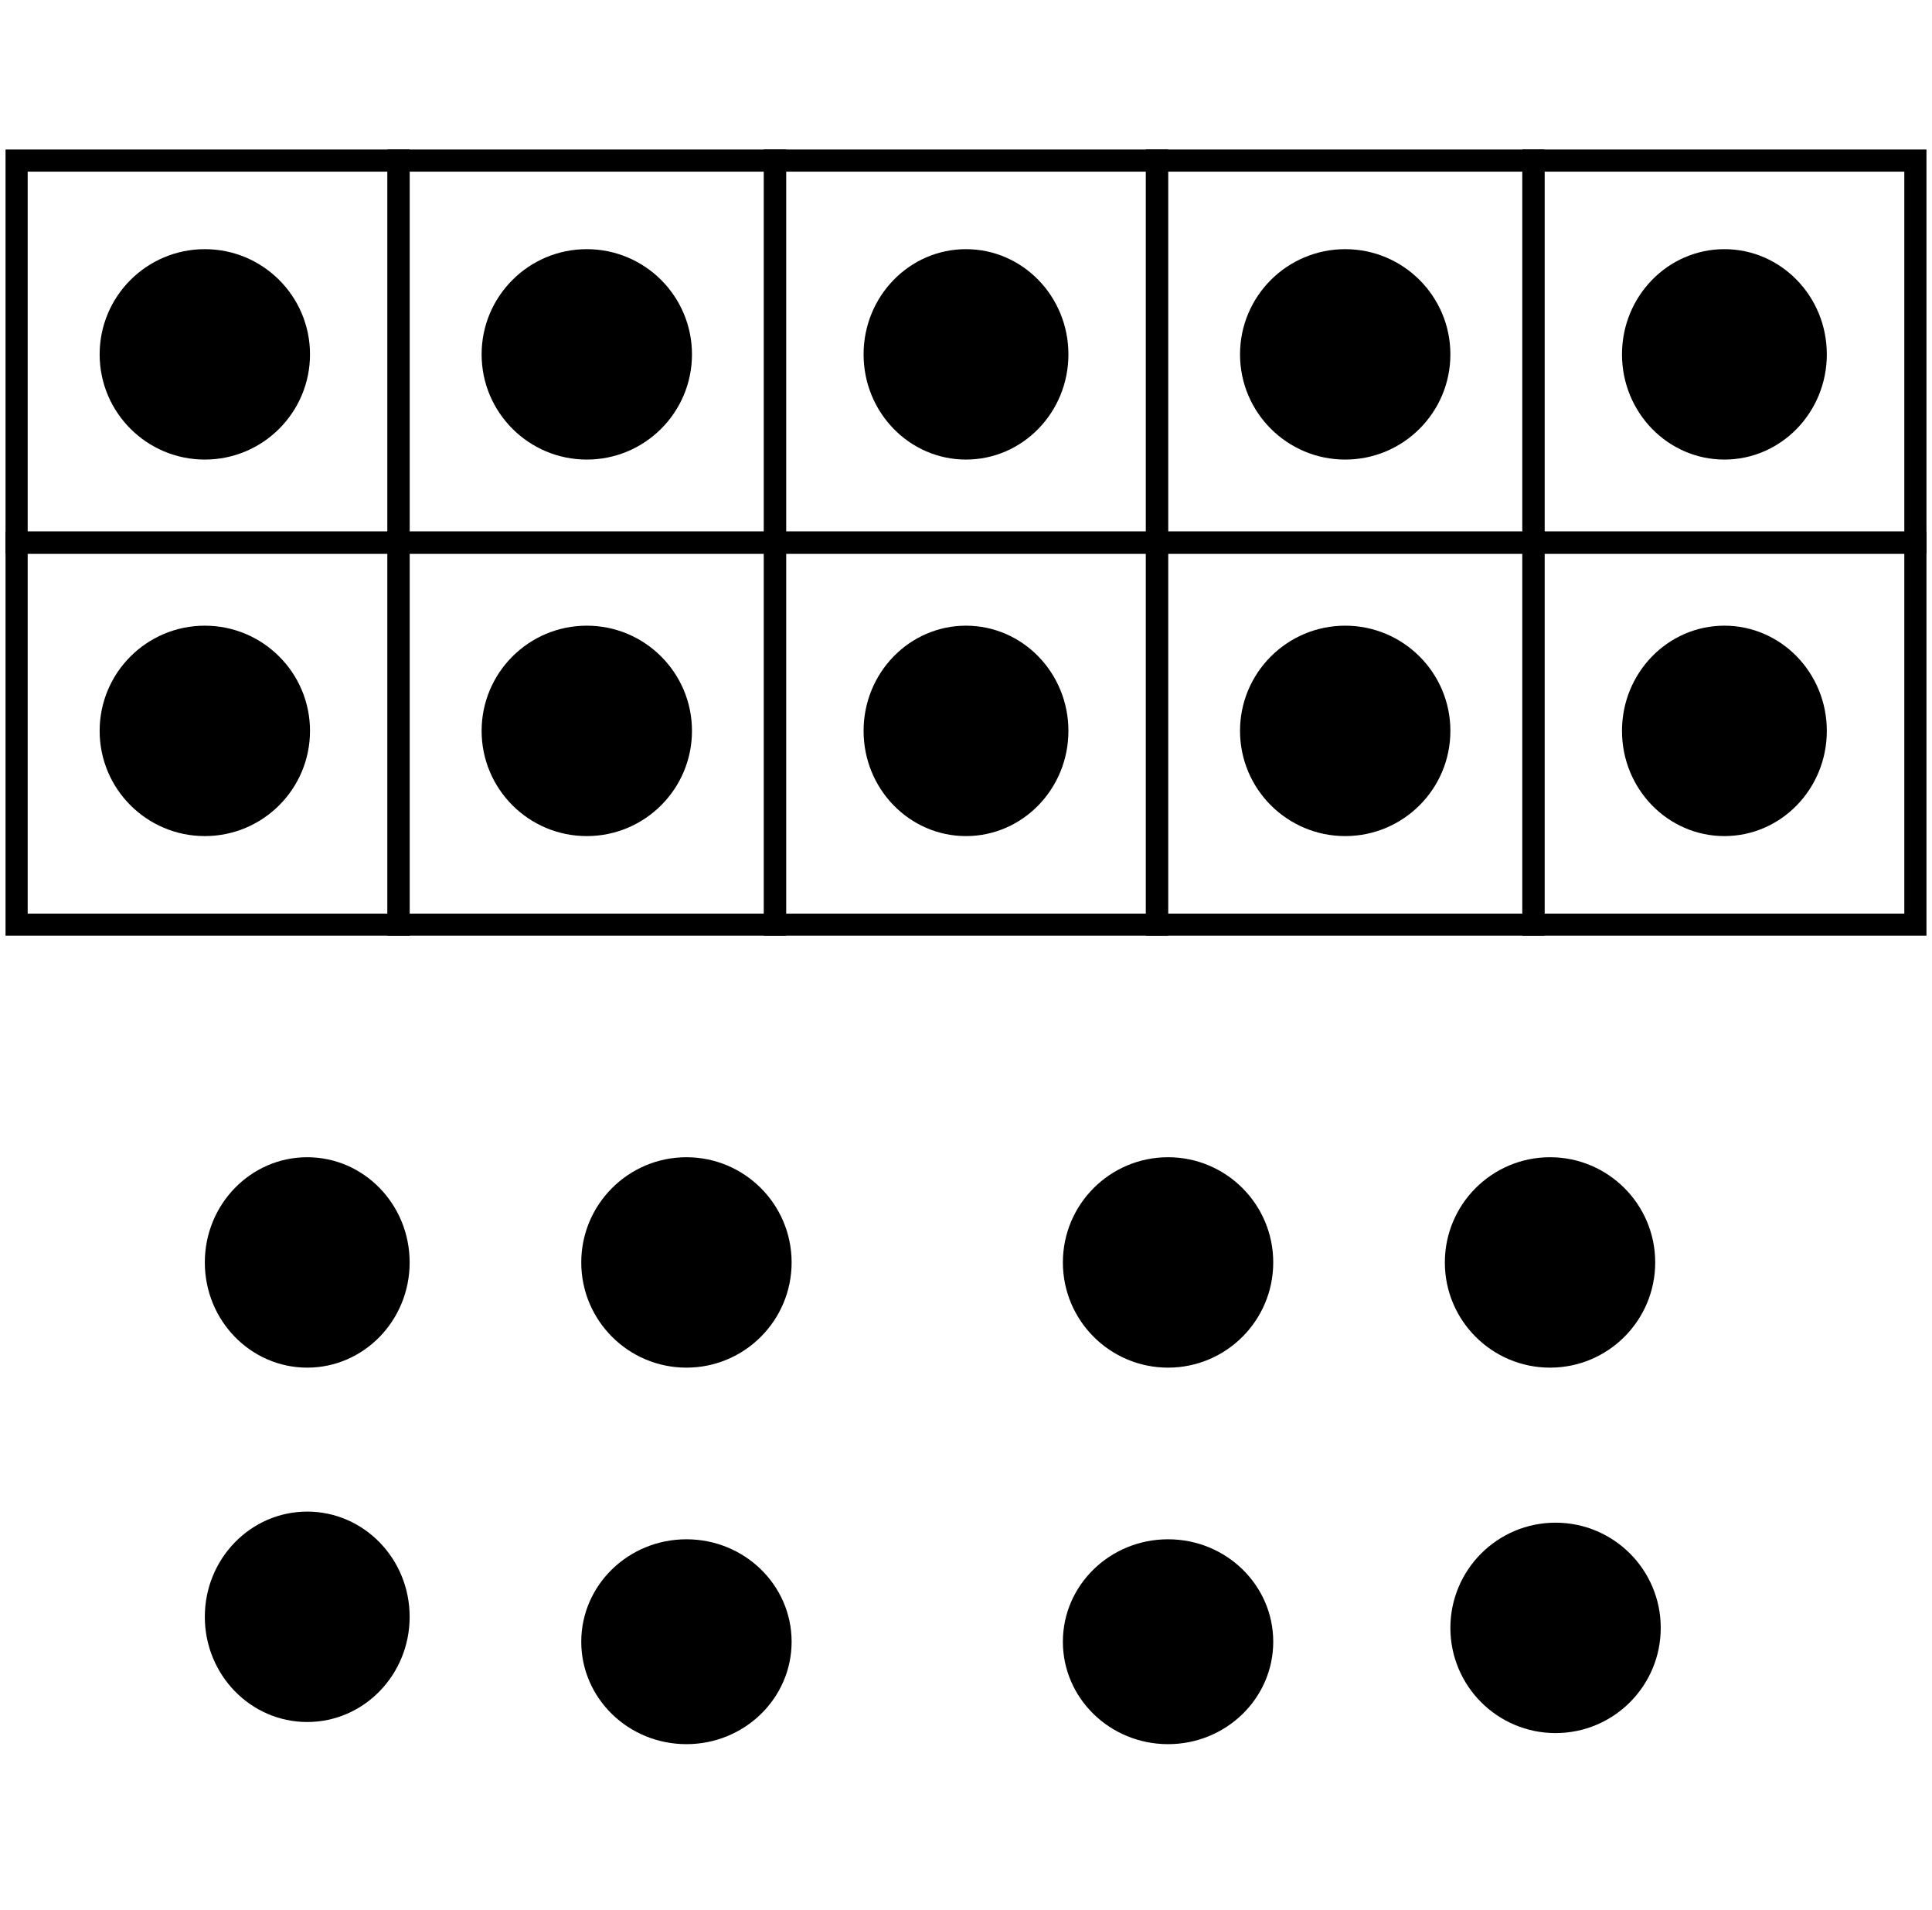
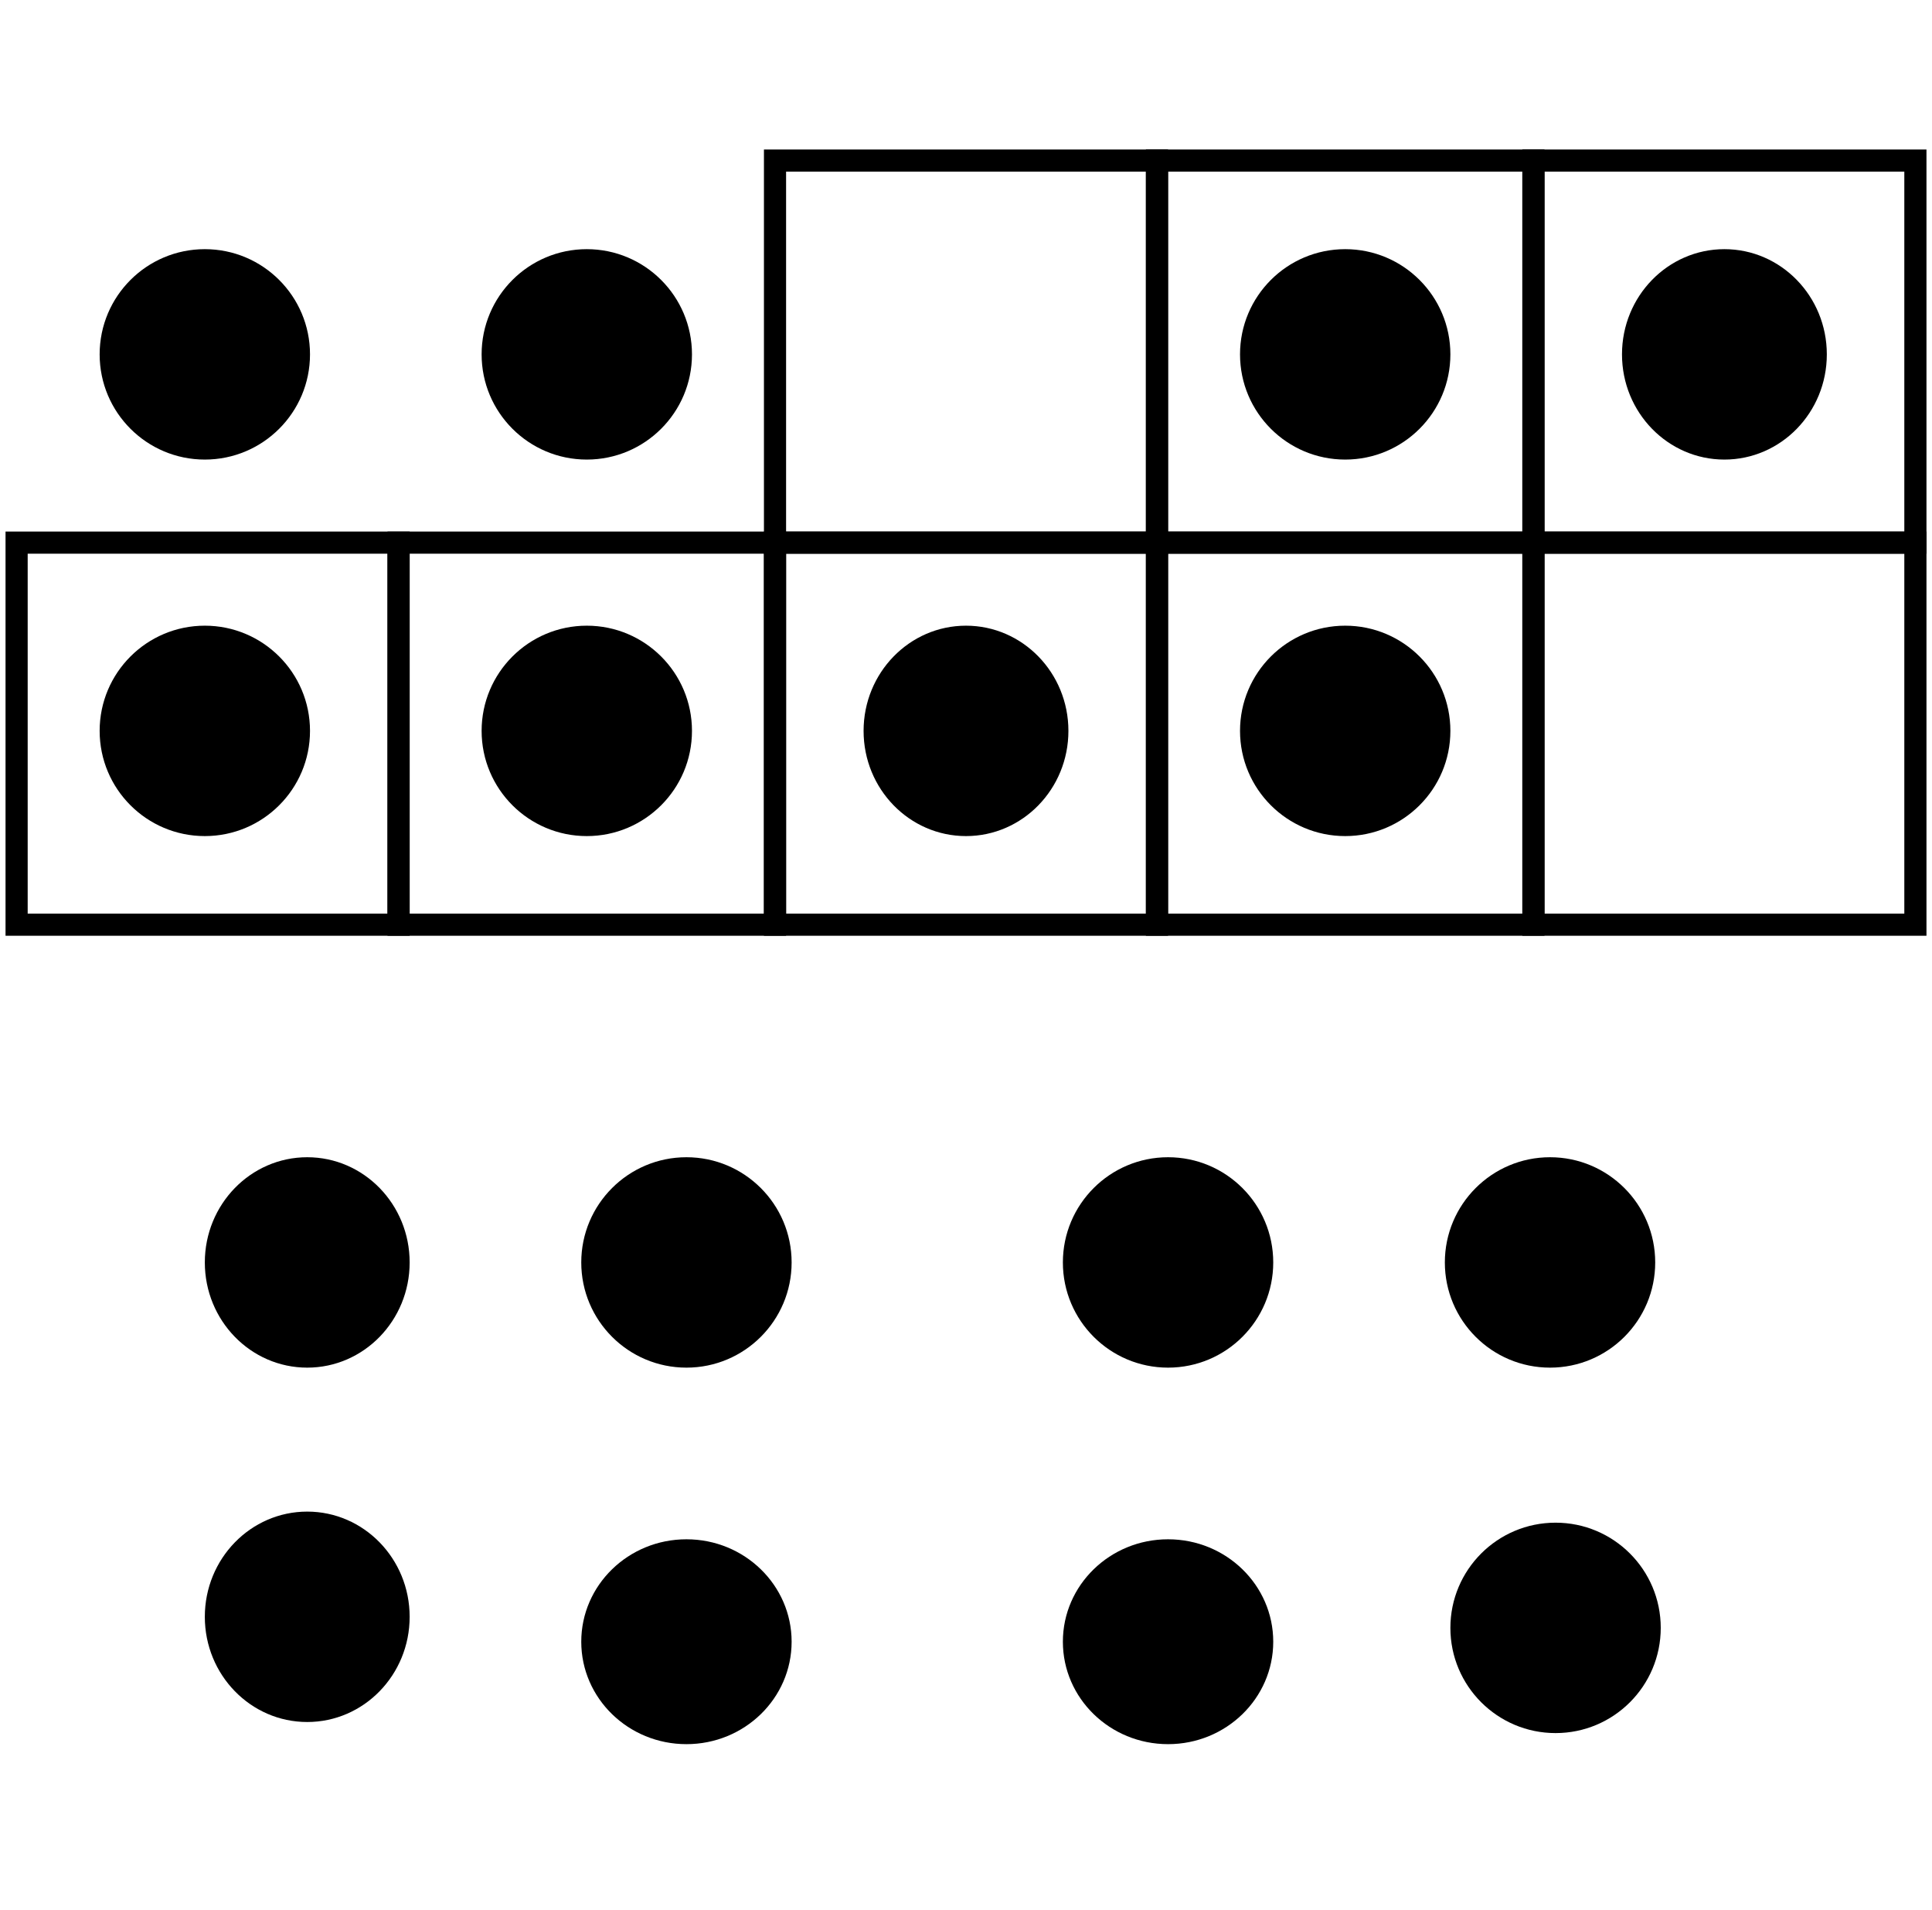
<svg xmlns="http://www.w3.org/2000/svg" width="349" height="345" overflow="hidden">
  <g transform="translate(3 1)">
-     <rect x="0" y="28" width="69" height="69" stroke="#000000" stroke-width="4" stroke-miterlimit="8" fill="none" />
-     <rect x="69" y="28" width="68" height="69" stroke="#000000" stroke-width="4" stroke-miterlimit="8" fill="none" />
    <rect x="137" y="28" width="69" height="69" stroke="#000000" stroke-width="4" stroke-miterlimit="8" fill="none" />
    <rect x="206" y="28" width="68" height="69" stroke="#000000" stroke-width="4" stroke-miterlimit="8" fill="none" />
    <rect x="274" y="28" width="69" height="69" stroke="#000000" stroke-width="4" stroke-miterlimit="8" fill="none" />
    <rect x="0" y="97" width="69" height="69" stroke="#000000" stroke-width="4" stroke-miterlimit="8" fill="none" />
    <rect x="69" y="97" width="68" height="69" stroke="#000000" stroke-width="4" stroke-miterlimit="8" fill="none" />
    <rect x="137" y="97" width="69" height="69" stroke="#000000" stroke-width="4" stroke-miterlimit="8" fill="none" />
    <rect x="206" y="97" width="68" height="69" stroke="#000000" stroke-width="4" stroke-miterlimit="8" fill="none" />
    <rect x="274" y="97" width="69" height="69" stroke="#000000" stroke-width="4" stroke-miterlimit="8" fill="none" />
    <path d="M15 63C15 52.507 23.507 44 34 44 44.493 44 53 52.507 53 63 53 73.493 44.493 82 34 82 23.507 82 15 73.493 15 63Z" fill-rule="evenodd" />
    <path d="M84 63C84 52.507 92.507 44 103 44 113.493 44 122 52.507 122 63 122 73.493 113.493 82 103 82 92.507 82 84 73.493 84 63Z" fill-rule="evenodd" />
-     <path d="M153 63C153 52.507 161.283 44 171.5 44 181.717 44 190 52.507 190 63 190 73.493 181.717 82 171.5 82 161.283 82 153 73.493 153 63Z" fill-rule="evenodd" />
    <path d="M221 63C221 52.507 229.507 44 240 44 250.493 44 259 52.507 259 63 259 73.493 250.493 82 240 82 229.507 82 221 73.493 221 63Z" fill-rule="evenodd" />
    <path d="M290 63C290 52.507 298.283 44 308.5 44 318.717 44 327 52.507 327 63 327 73.493 318.717 82 308.5 82 298.283 82 290 73.493 290 63Z" fill-rule="evenodd" />
    <path d="M15 131C15 120.507 23.507 112 34 112 44.493 112 53 120.507 53 131 53 141.493 44.493 150 34 150 23.507 150 15 141.493 15 131Z" fill-rule="evenodd" />
    <path d="M84 131C84 120.507 92.507 112 103 112 113.493 112 122 120.507 122 131 122 141.493 113.493 150 103 150 92.507 150 84 141.493 84 131Z" fill-rule="evenodd" />
    <path d="M153 131C153 120.507 161.283 112 171.5 112 181.717 112 190 120.507 190 131 190 141.493 181.717 150 171.5 150 161.283 150 153 141.493 153 131Z" fill-rule="evenodd" />
    <path d="M221 131C221 120.507 229.507 112 240 112 250.493 112 259 120.507 259 131 259 141.493 250.493 150 240 150 229.507 150 221 141.493 221 131Z" fill-rule="evenodd" />
-     <path d="M290 131C290 120.507 298.283 112 308.5 112 318.717 112 327 120.507 327 131 327 141.493 318.717 150 308.5 150 298.283 150 290 141.493 290 131Z" fill-rule="evenodd" />
    <path d="M34 227C34 216.507 42.283 208 52.5 208 62.717 208 71 216.507 71 227 71 237.493 62.717 246 52.5 246 42.283 246 34 237.493 34 227Z" fill-rule="evenodd" />
    <path d="M102 227C102 216.507 110.507 208 121 208 131.493 208 140 216.507 140 227 140 237.493 131.493 246 121 246 110.507 246 102 237.493 102 227Z" fill-rule="evenodd" />
    <path d="M102 295.5C102 285.283 110.507 277 121 277 131.493 277 140 285.283 140 295.5 140 305.717 131.493 314 121 314 110.507 314 102 305.717 102 295.5Z" fill-rule="evenodd" />
    <path d="M189 227C189 216.507 197.507 208 208 208 218.493 208 227 216.507 227 227 227 237.493 218.493 246 208 246 197.507 246 189 237.493 189 227Z" fill-rule="evenodd" />
    <path d="M258 227C258 216.507 266.507 208 277 208 287.493 208 296 216.507 296 227 296 237.493 287.493 246 277 246 266.507 246 258 237.493 258 227Z" fill-rule="evenodd" />
    <path d="M189 295.5C189 285.283 197.507 277 208 277 218.493 277 227 285.283 227 295.5 227 305.717 218.493 314 208 314 197.507 314 189 305.717 189 295.5Z" fill-rule="evenodd" />
    <path d="M34 291C34 280.507 42.283 272 52.5 272 62.717 272 71 280.507 71 291 71 301.493 62.717 310 52.5 310 42.283 310 34 301.493 34 291Z" fill-rule="evenodd" />
    <path d="M259 293C259 282.507 267.507 274 278 274 288.493 274 297 282.507 297 293 297 303.493 288.493 312 278 312 267.507 312 259 303.493 259 293Z" fill-rule="evenodd" />
  </g>
</svg>